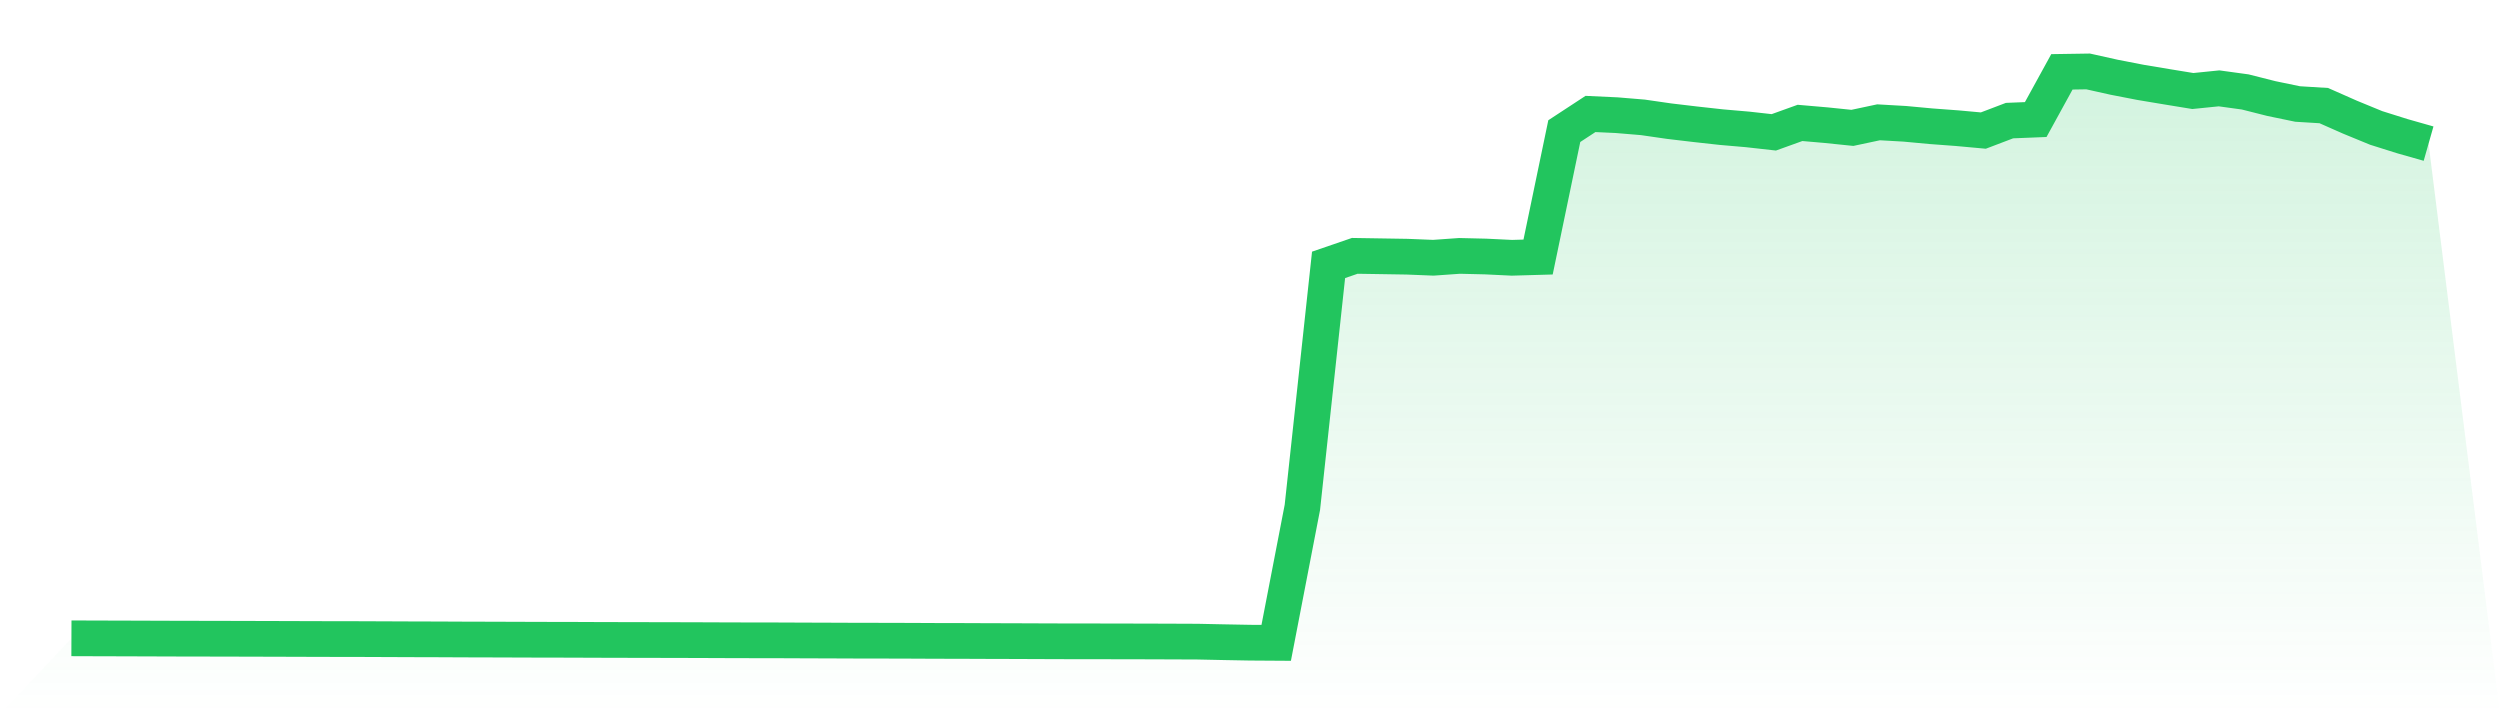
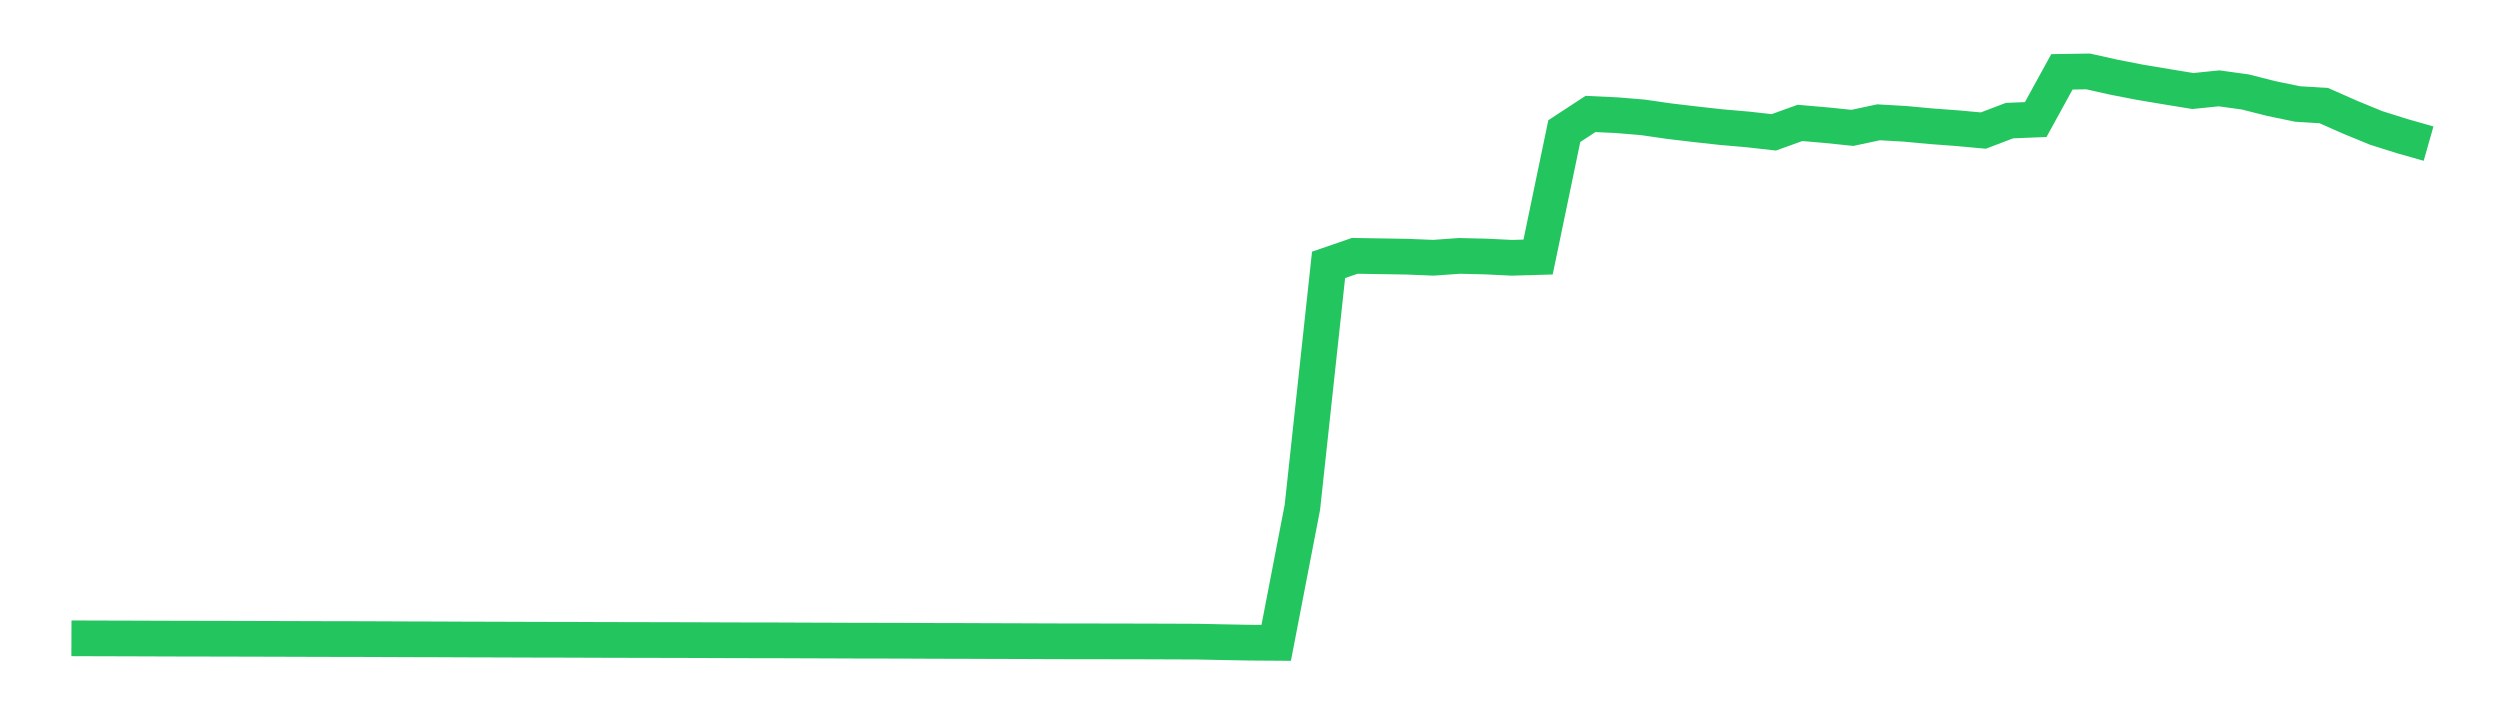
<svg xmlns="http://www.w3.org/2000/svg" viewBox="0 0 140 40">
  <defs>
    <linearGradient id="gradient" x1="0" x2="0" y1="0" y2="1">
      <stop offset="0%" stop-color="#22c55e" stop-opacity="0.2" />
      <stop offset="100%" stop-color="#22c55e" stop-opacity="0" />
    </linearGradient>
  </defs>
-   <path d="M4,35.745 L4,35.745 L5.467,35.75 L6.933,35.754 L8.4,35.759 L9.867,35.764 L11.333,35.767 L12.8,35.77 L14.267,35.774 L15.733,35.778 L17.2,35.783 L18.667,35.787 L20.133,35.789 L21.6,35.795 L23.067,35.801 L24.533,35.805 L26,35.812 L27.467,35.816 L28.933,35.821 L30.4,35.826 L31.867,35.828 L33.333,35.834 L34.8,35.838 L36.267,35.841 L37.733,35.844 L39.2,35.848 L40.667,35.854 L42.133,35.858 L43.6,35.86 L45.067,35.866 L46.533,35.871 L48,35.877 L49.467,35.879 L50.933,35.883 L52.4,35.89 L53.867,35.893 L55.333,35.899 L56.8,35.903 L58.267,35.909 L59.733,35.914 L61.2,35.915 L62.667,35.918 L64.133,35.921 L65.6,35.926 L67.067,35.932 L68.533,35.963 L70,35.99 L71.467,36 L72.933,28.41 L74.4,14.832 L75.867,14.328 L77.333,14.351 L78.8,14.375 L80.267,14.434 L81.733,14.33 L83.2,14.365 L84.667,14.436 L86.133,14.394 L87.6,7.343 L89.067,6.382 L90.533,6.45 L92,6.572 L93.467,6.784 L94.933,6.958 L96.4,7.12 L97.867,7.247 L99.333,7.411 L100.8,6.883 L102.267,7.01 L103.733,7.161 L105.2,6.849 L106.667,6.933 L108.133,7.069 L109.6,7.178 L111.067,7.312 L112.533,6.754 L114,6.695 L115.467,4.023 L116.933,4 L118.4,4.327 L119.867,4.612 L121.333,4.857 L122.8,5.097 L124.267,4.948 L125.733,5.149 L127.2,5.52 L128.667,5.824 L130.133,5.914 L131.6,6.562 L133.067,7.165 L134.533,7.626 L136,8.043 L140,40 L0,40 z" fill="url(#gradient)" />
  <path d="M4,35.745 L4,35.745 L5.467,35.75 L6.933,35.754 L8.4,35.759 L9.867,35.764 L11.333,35.767 L12.8,35.77 L14.267,35.774 L15.733,35.778 L17.2,35.783 L18.667,35.787 L20.133,35.789 L21.6,35.795 L23.067,35.801 L24.533,35.805 L26,35.812 L27.467,35.816 L28.933,35.821 L30.4,35.826 L31.867,35.828 L33.333,35.834 L34.8,35.838 L36.267,35.841 L37.733,35.844 L39.2,35.848 L40.667,35.854 L42.133,35.858 L43.6,35.86 L45.067,35.866 L46.533,35.871 L48,35.877 L49.467,35.879 L50.933,35.883 L52.4,35.89 L53.867,35.893 L55.333,35.899 L56.8,35.903 L58.267,35.909 L59.733,35.914 L61.2,35.915 L62.667,35.918 L64.133,35.921 L65.6,35.926 L67.067,35.932 L68.533,35.963 L70,35.99 L71.467,36 L72.933,28.41 L74.4,14.832 L75.867,14.328 L77.333,14.351 L78.8,14.375 L80.267,14.434 L81.733,14.33 L83.2,14.365 L84.667,14.436 L86.133,14.394 L87.6,7.343 L89.067,6.382 L90.533,6.45 L92,6.572 L93.467,6.784 L94.933,6.958 L96.4,7.12 L97.867,7.247 L99.333,7.411 L100.8,6.883 L102.267,7.01 L103.733,7.161 L105.2,6.849 L106.667,6.933 L108.133,7.069 L109.6,7.178 L111.067,7.312 L112.533,6.754 L114,6.695 L115.467,4.023 L116.933,4 L118.4,4.327 L119.867,4.612 L121.333,4.857 L122.8,5.097 L124.267,4.948 L125.733,5.149 L127.2,5.52 L128.667,5.824 L130.133,5.914 L131.6,6.562 L133.067,7.165 L134.533,7.626 L136,8.043" fill="none" stroke="#22c55e" stroke-width="2" />
</svg>